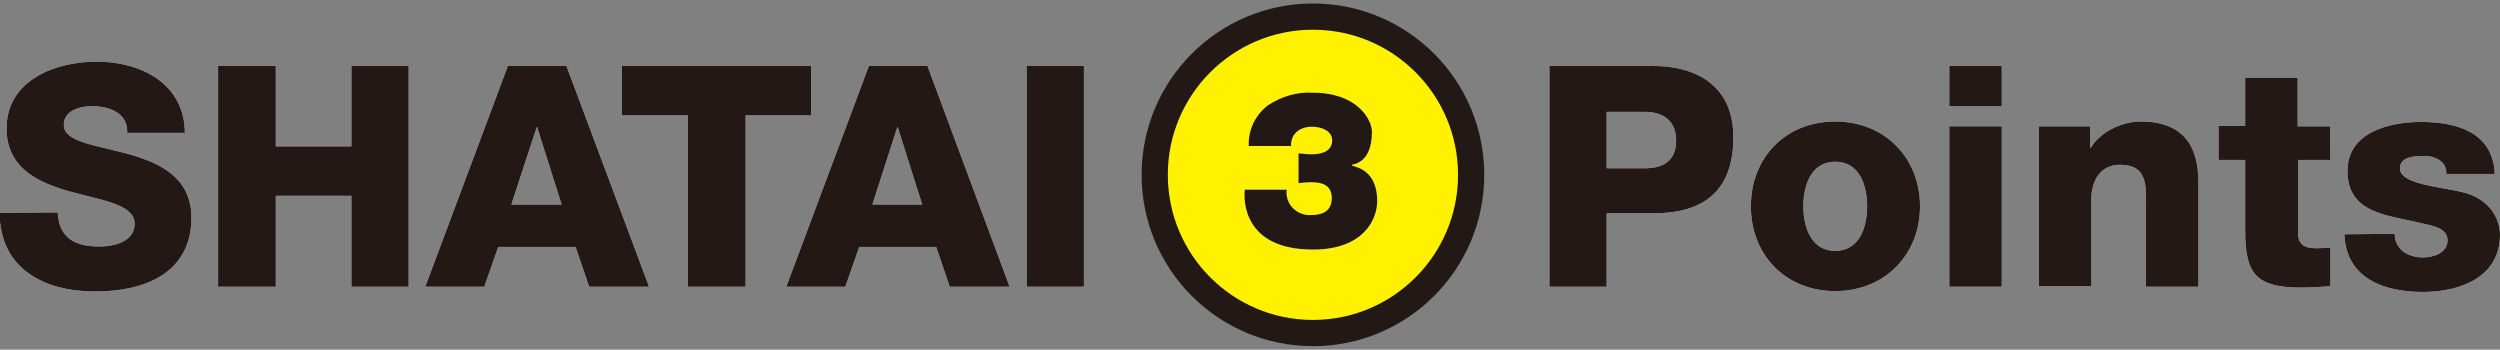
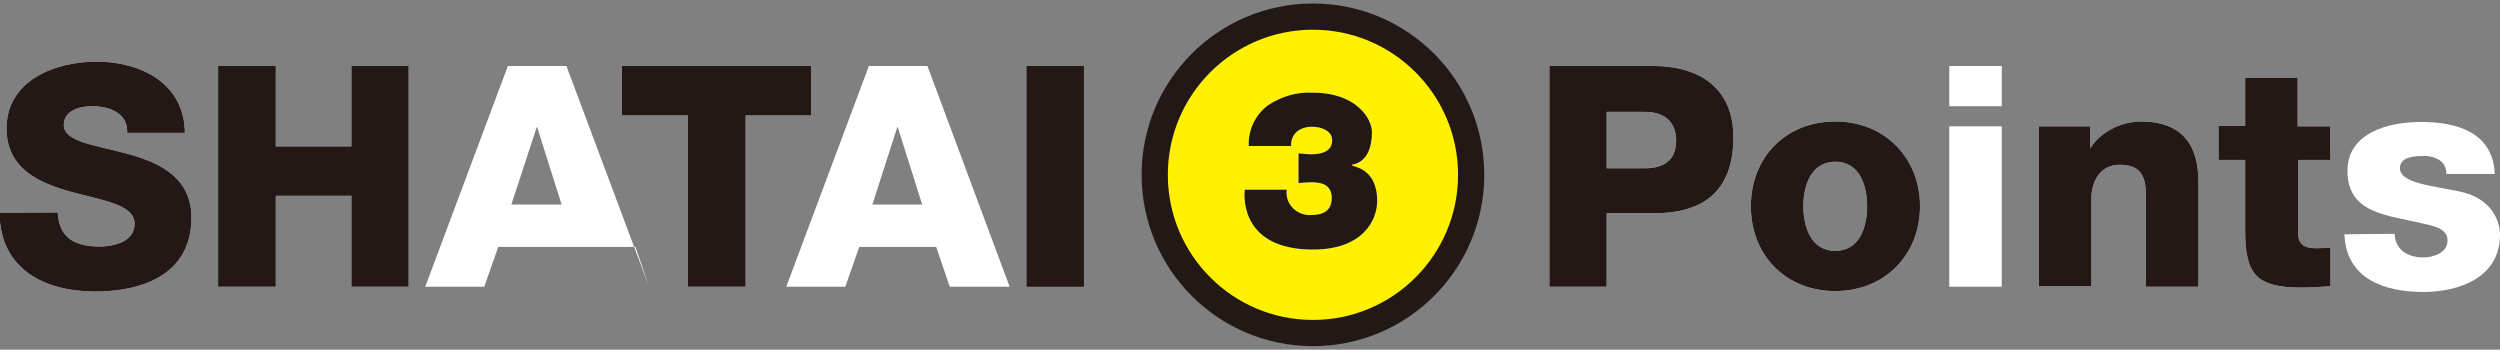
<svg xmlns="http://www.w3.org/2000/svg" version="1.1" id="レイヤー_1" x="0px" y="0px" viewBox="0 0 572 80" style="enable-background:new 0 0 572 80;" xml:space="preserve">
  <rect x="0" y="0" width="572" height="80" fill="#808080" stroke="none" />
  <style type="text/css">
	.st0{fill:#FFFFFF;}
	.st1{fill:#231815;}
	.st2{fill:#FFF100;stroke:#221815;stroke-width:5.998;}
	.st3{fill:#221815;}
</style>
  <g>
    <g>
      <g>
        <path class="st0" d="M354.4,15.1h24c9.4,0,18.2,4.3,18.2,16.3c0,12.5-7.1,17.4-18.2,17.4h-10.8v16.8h-13.1V15.1z M367.6,38.5h8.8     c4.1,0,7.1-1.7,7.1-6.3s-3-6.6-7.1-6.6h-8.8V38.5z" />
        <path class="st0" d="M419.9,27.8c11.4,0,19.4,8.4,19.4,19.4s-8,19.4-19.4,19.4c-11.4,0-19.3-8.3-19.3-19.4S408.5,27.8,419.9,27.8     z M419.9,57.4c5.6,0,7.3-5.5,7.3-10.2S425.5,37,419.9,37c-5.6,0-7.3,5.6-7.3,10.2S414.3,57.4,419.9,57.4z" />
        <path class="st0" d="M458,24.3h-12v-9.2h12V24.3z M446,28.9h12v36.7h-12V28.9z" />
        <path class="st0" d="M466.5,28.9h11.7v5h0.1c2.2-3.7,7.1-6.1,11.5-6.1c12.2,0,13.2,8.9,13.2,14.2v23.6h-12V47.8     c0-5,0.6-10.1-6-10.1c-4.5,0-6.5,3.8-6.5,7.8v20h-12L466.5,28.9z" />
        <path class="st0" d="M533.2,36.6h-7.4v16.7c0,2.9,1.7,3.5,4.3,3.5c1,0,2-0.1,3.1-0.1v8.8c-2.2,0.1-4.4,0.3-6.6,0.3     c-10.3,0-12.9-3-12.9-12.9V36.6h-6.1v-7.8h6.1V17.8h12v11.1h7.4L533.2,36.6z" />
        <path class="st0" d="M547.9,53.5c0,1.6,0.7,3.1,2,4.1c1.3,0.9,2.9,1.3,4.5,1.3c2.3,0,5.6-1,5.6-3.9s-3.7-3.4-5.9-3.9     c-7.6-1.9-17-2.1-17-12c0-8.8,9.5-11.2,16.8-11.2c8.1,0,16.5,2.3,16.9,11.9h-11.1c0.1-1.3-0.5-2.5-1.6-3.2     c-1.2-0.7-2.5-1-3.8-0.9c-2,0-5.2,0.2-5.2,2.8c0,3.5,8.1,4.1,13.6,5.3c7.4,1.5,9.3,6.8,9.3,9.9c0,9.8-9.3,13.1-17.6,13.1     c-8.7,0-17.6-2.9-18-13.2L547.9,53.5z" />
      </g>
      <g>
        <path class="st1" d="M354.4,15.1h24c9.4,0,18.2,4.3,18.2,16.3c0,12.5-7.1,17.4-18.2,17.4h-10.8v16.8h-13.1V15.1z M367.6,38.5h8.8     c4.1,0,7.1-1.7,7.1-6.3s-3-6.6-7.1-6.6h-8.8V38.5z" />
        <path class="st1" d="M419.9,27.8c11.4,0,19.4,8.4,19.4,19.4s-8,19.4-19.4,19.4c-11.4,0-19.3-8.3-19.3-19.4S408.5,27.8,419.9,27.8     z M419.9,57.4c5.6,0,7.3-5.5,7.3-10.2S425.5,37,419.9,37c-5.6,0-7.3,5.6-7.3,10.2S414.3,57.4,419.9,57.4z" />
-         <path class="st1" d="M458,24.3h-12v-9.2h12V24.3z M446,28.9h12v36.7h-12V28.9z" />
        <path class="st1" d="M466.5,28.9h11.7v5h0.1c2.2-3.7,7.1-6.1,11.5-6.1c12.2,0,13.2,8.9,13.2,14.2v23.6h-12V47.8     c0-5,0.6-10.1-6-10.1c-4.5,0-6.5,3.8-6.5,7.8v20h-12L466.5,28.9z" />
        <path class="st1" d="M533.2,36.6h-7.4v16.7c0,2.9,1.7,3.5,4.3,3.5c1,0,2-0.1,3.1-0.1v8.8c-2.2,0.1-4.4,0.3-6.6,0.3     c-10.3,0-12.9-3-12.9-12.9V36.6h-6.1v-7.8h6.1V17.8h12v11.1h7.4L533.2,36.6z" />
-         <path class="st1" d="M547.9,53.5c0,1.6,0.7,3.1,2,4.1c1.3,0.9,2.9,1.3,4.5,1.3c2.3,0,5.6-1,5.6-3.9s-3.7-3.4-5.9-3.9     c-7.6-1.9-17-2.1-17-12c0-8.8,9.5-11.2,16.8-11.2c8.1,0,16.5,2.3,16.9,11.9h-11.1c0.1-1.3-0.5-2.5-1.6-3.2     c-1.2-0.7-2.5-1-3.8-0.9c-2,0-5.2,0.2-5.2,2.8c0,3.5,8.1,4.1,13.6,5.3c7.4,1.5,9.3,6.8,9.3,9.9c0,9.8-9.3,13.1-17.6,13.1     c-8.7,0-17.6-2.9-18-13.2L547.9,53.5z" />
      </g>
    </g>
    <g>
      <g>
        <path class="st0" d="M13.2,48.6c0.3,5.9,4,7.8,9.5,7.8c4,0,8.1-1.4,8.1-5.2c0-4.4-7.2-5.3-14.5-7.3C9,41.9,1.5,38.6,1.5,29.4     c0-11,11.1-15.3,20.6-15.3c10,0,20.1,4.9,20.2,16.3H29.1c0.2-4.6-4.1-6.1-8.1-6.1c-2.8,0-6.4,1-6.4,4.3c0,3.9,7.3,4.6,14.6,6.6     c7.3,2,14.6,5.4,14.6,14.6c0,12.8-10.9,16.9-22,16.9c-11.6,0-21.8-5.1-21.9-18L13.2,48.6z" />
        <path class="st0" d="M49.9,15.1h13.2v18.4h17.3V15.1h13.1v50.5H80.4V44.8H63.1v20.8H49.9V15.1z" />
-         <path class="st0" d="M116.2,15.1h13.4l18.9,50.5h-13.7l-3.1-9.1H114l-3.2,9.1H97.3L116.2,15.1z M117,46.8h11.5l-5.6-17.7h-0.1     L117,46.8z" />
+         <path class="st0" d="M116.2,15.1h13.4l18.9,50.5l-3.1-9.1H114l-3.2,9.1H97.3L116.2,15.1z M117,46.8h11.5l-5.6-17.7h-0.1     L117,46.8z" />
        <path class="st0" d="M185.7,26.4h-15.1v39.2h-13.2V26.4h-15.1V15.1h43.3V26.4z" />
        <path class="st0" d="M198.8,15.1h13.4L231,65.6h-13.7l-3.1-9.1h-17.6l-3.2,9.1h-13.5L198.8,15.1z M199.6,46.8h11.4l-5.6-17.7     h-0.1L199.6,46.8z" />
-         <path class="st0" d="M234.8,15.1H248v50.5h-13.1V15.1z" />
      </g>
      <g>
        <path class="st1" d="M13.2,48.6c0.3,5.9,4,7.8,9.5,7.8c4,0,8.1-1.4,8.1-5.2c0-4.4-7.2-5.3-14.5-7.3C9,41.9,1.5,38.6,1.5,29.4     c0-11,11.1-15.3,20.6-15.3c10,0,20.1,4.9,20.2,16.3H29.1c0.2-4.6-4.1-6.1-8.1-6.1c-2.8,0-6.4,1-6.4,4.3c0,3.9,7.3,4.6,14.6,6.6     c7.3,2,14.6,5.4,14.6,14.6c0,12.8-10.9,16.9-22,16.9c-11.6,0-21.8-5.1-21.9-18L13.2,48.6z" />
        <path class="st1" d="M49.9,15.1h13.2v18.4h17.3V15.1h13.1v50.5H80.4V44.8H63.1v20.8H49.9V15.1z" />
-         <path class="st1" d="M116.2,15.1h13.4l18.9,50.5h-13.7l-3.1-9.1H114l-3.2,9.1H97.3L116.2,15.1z M117,46.8h11.5l-5.6-17.7h-0.1     L117,46.8z" />
        <path class="st1" d="M185.7,26.4h-15.1v39.2h-13.2V26.4h-15.1V15.1h43.3V26.4z" />
-         <path class="st1" d="M198.8,15.1h13.4L231,65.6h-13.7l-3.1-9.1h-17.6l-3.2,9.1h-13.5L198.8,15.1z M199.6,46.8h11.4l-5.6-17.7     h-0.1L199.6,46.8z" />
        <path class="st1" d="M234.8,15.1H248v50.5h-13.1V15.1z" />
      </g>
    </g>
    <g>
      <circle class="st2" cx="300.4" cy="40" r="36.2" />
      <g>
        <path class="st0" d="M285.7,33.3c-0.1-3.6,1.5-7,4.4-9.2c3-2,6.6-3.1,10.2-2.9c10.2,0,13.6,6.1,13.6,9c0,7.4-4.6,7.4-4.6,7.5v0.1     c0,0.4,5.8,0.4,5.8,8.2c0,4.3-3.2,11.1-14.7,11.1c-15.8,0-15.9-11.1-15.6-13.7h9.6c-0.2,1.5,0.3,3.1,1.4,4.2     c1.1,1.1,2.6,1.7,4.2,1.6c2.9,0,4.7-1.1,4.7-3.9c0-3.1-2.4-3.6-4.7-3.6c-1,0-2,0.1-2.9,0.2v-6.8c0.8,0,1.6,0.2,2.9,0.2     c2.1,0,4.8-0.5,4.8-3.2c0-2.2-2.5-3.1-4.6-3.1c-2.7,0-4.9,1.5-4.8,4.4H285.7z" />
        <path class="st3" d="M285.7,33.3c-0.1-3.6,1.5-7,4.4-9.2c3-2,6.6-3.1,10.2-2.9c10.2,0,13.6,6.1,13.6,9c0,7.4-4.6,7.4-4.6,7.5v0.1     c0,0.4,5.8,0.4,5.8,8.2c0,4.3-3.2,11.1-14.7,11.1c-15.8,0-15.9-11.1-15.6-13.7h9.6c-0.2,1.5,0.3,3.1,1.4,4.2     c1.1,1.1,2.6,1.7,4.2,1.6c2.9,0,4.7-1.1,4.7-3.9c0-3.1-2.4-3.6-4.7-3.6c-1,0-2,0.1-2.9,0.2v-6.8c0.8,0,1.6,0.2,2.9,0.2     c2.1,0,4.8-0.5,4.8-3.2c0-2.2-2.5-3.1-4.6-3.1c-2.7,0-4.9,1.5-4.8,4.4H285.7z" />
      </g>
    </g>
  </g>
</svg>